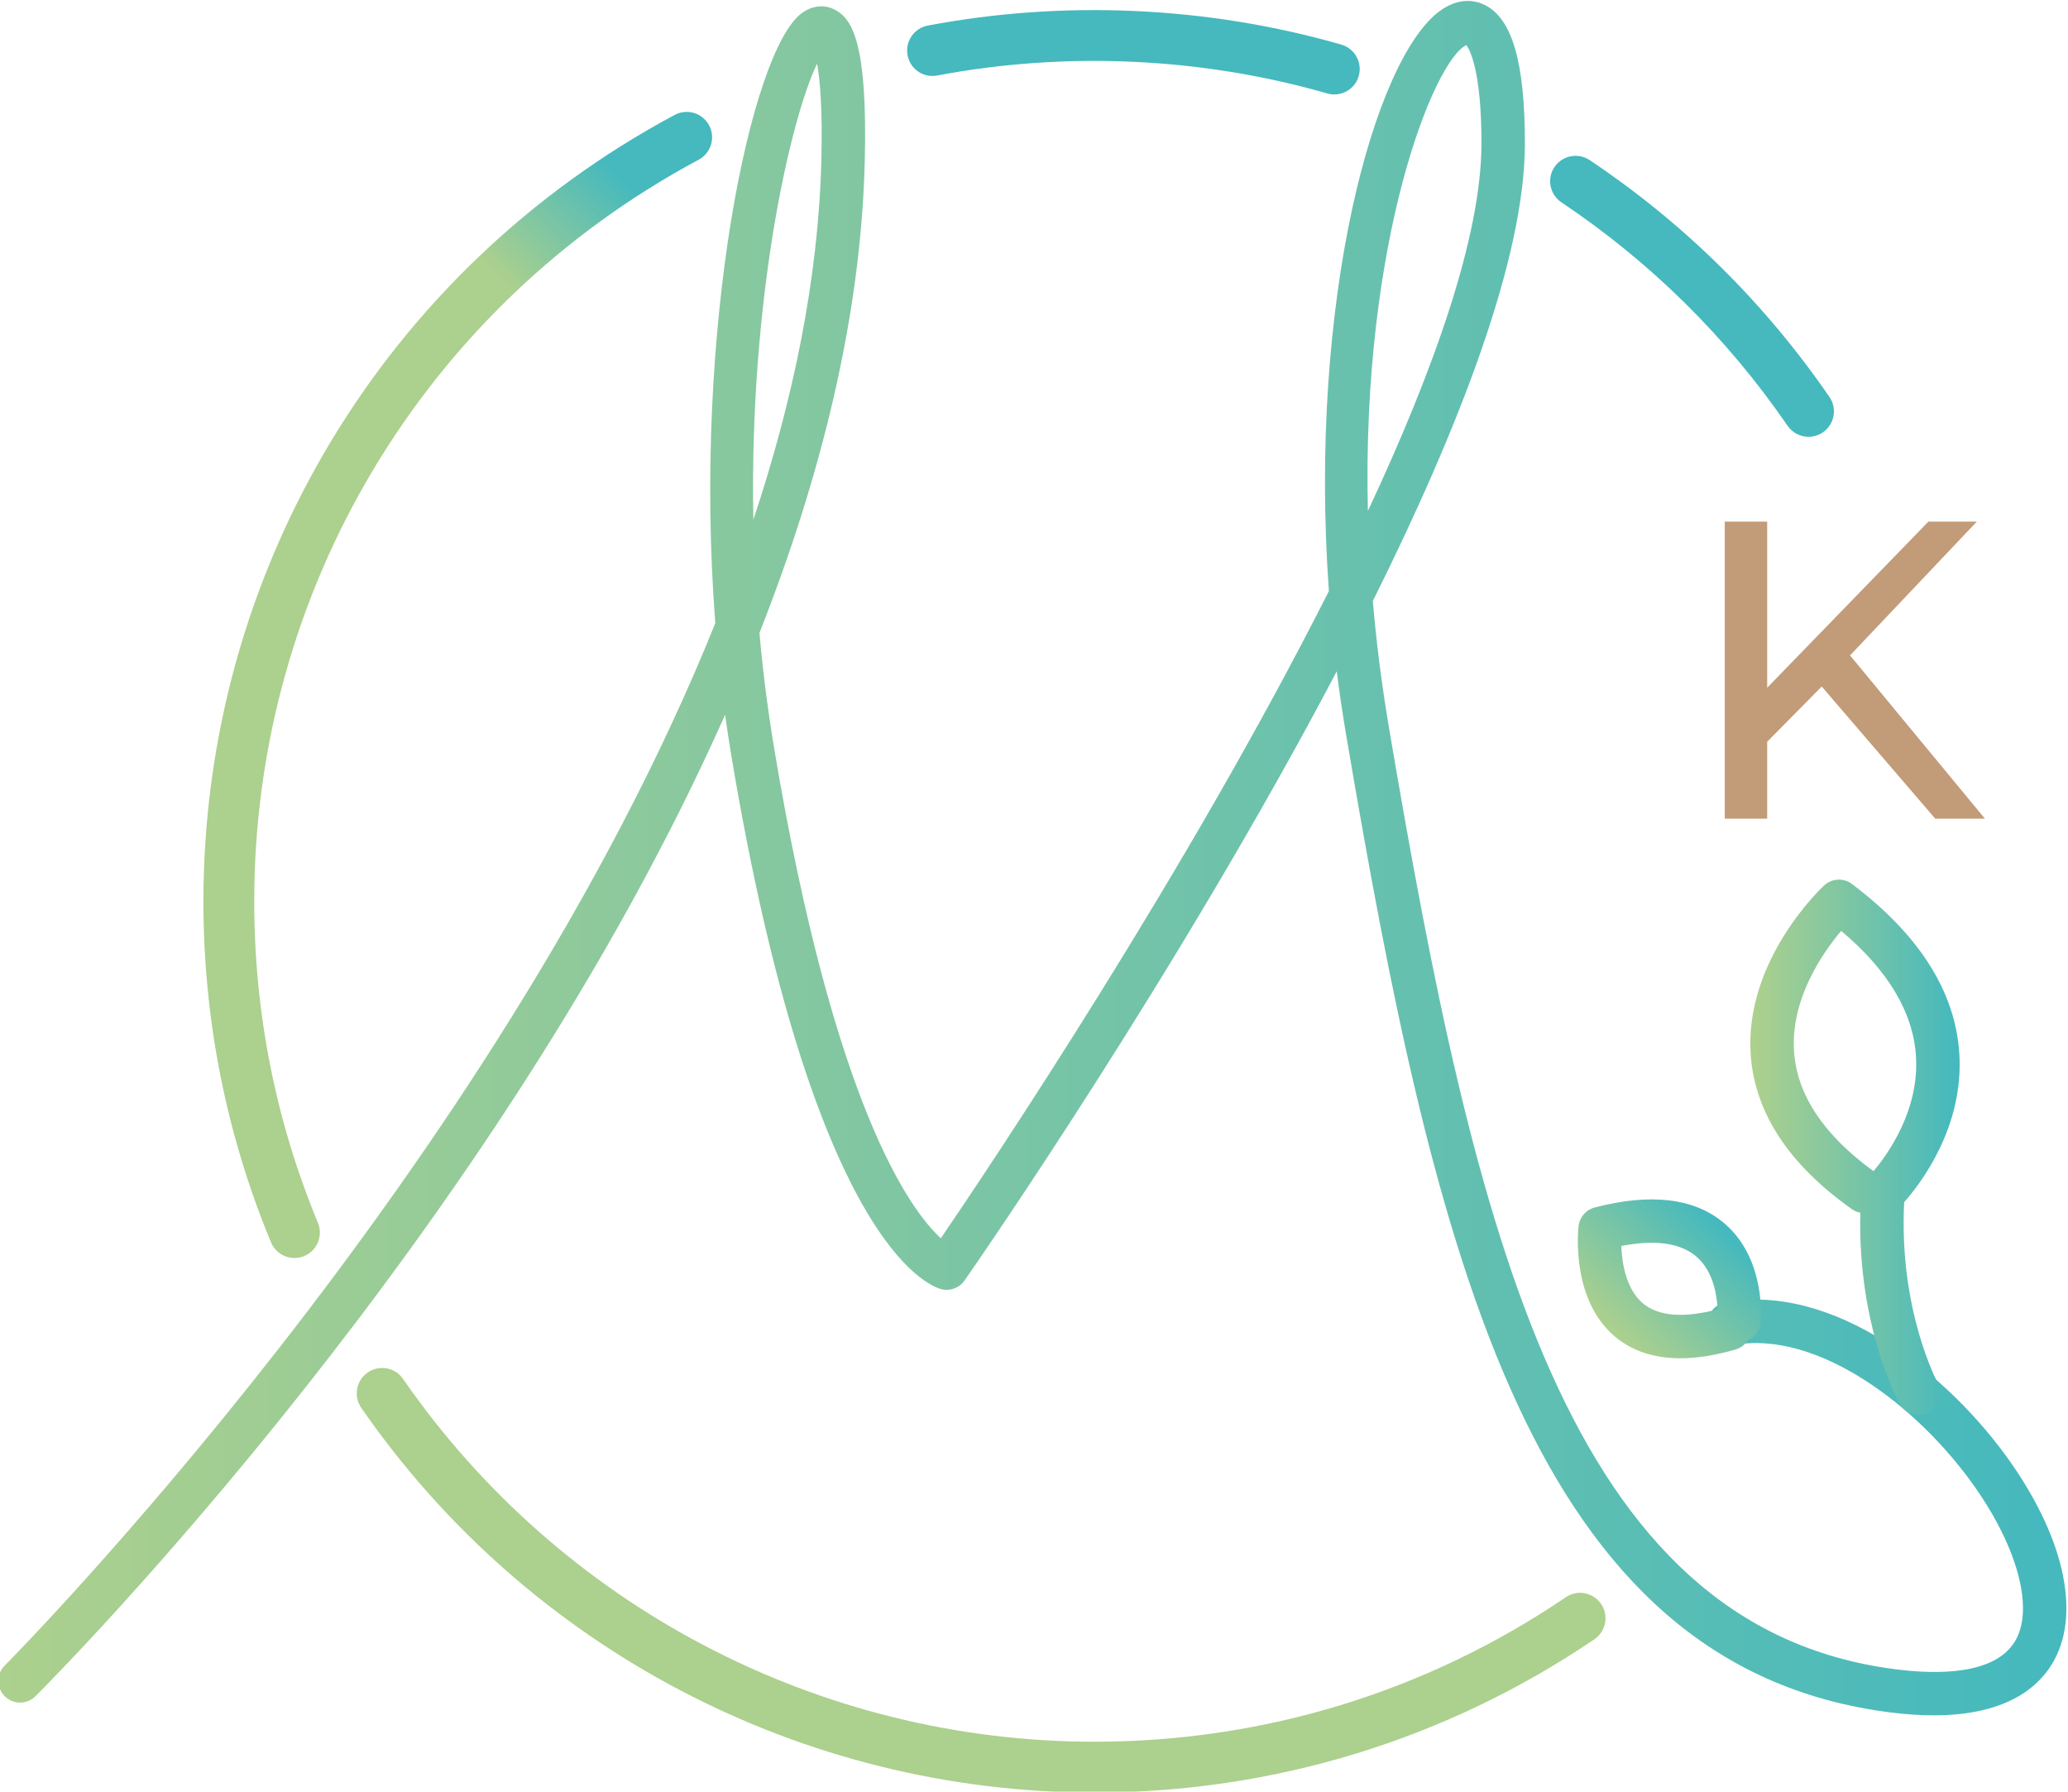
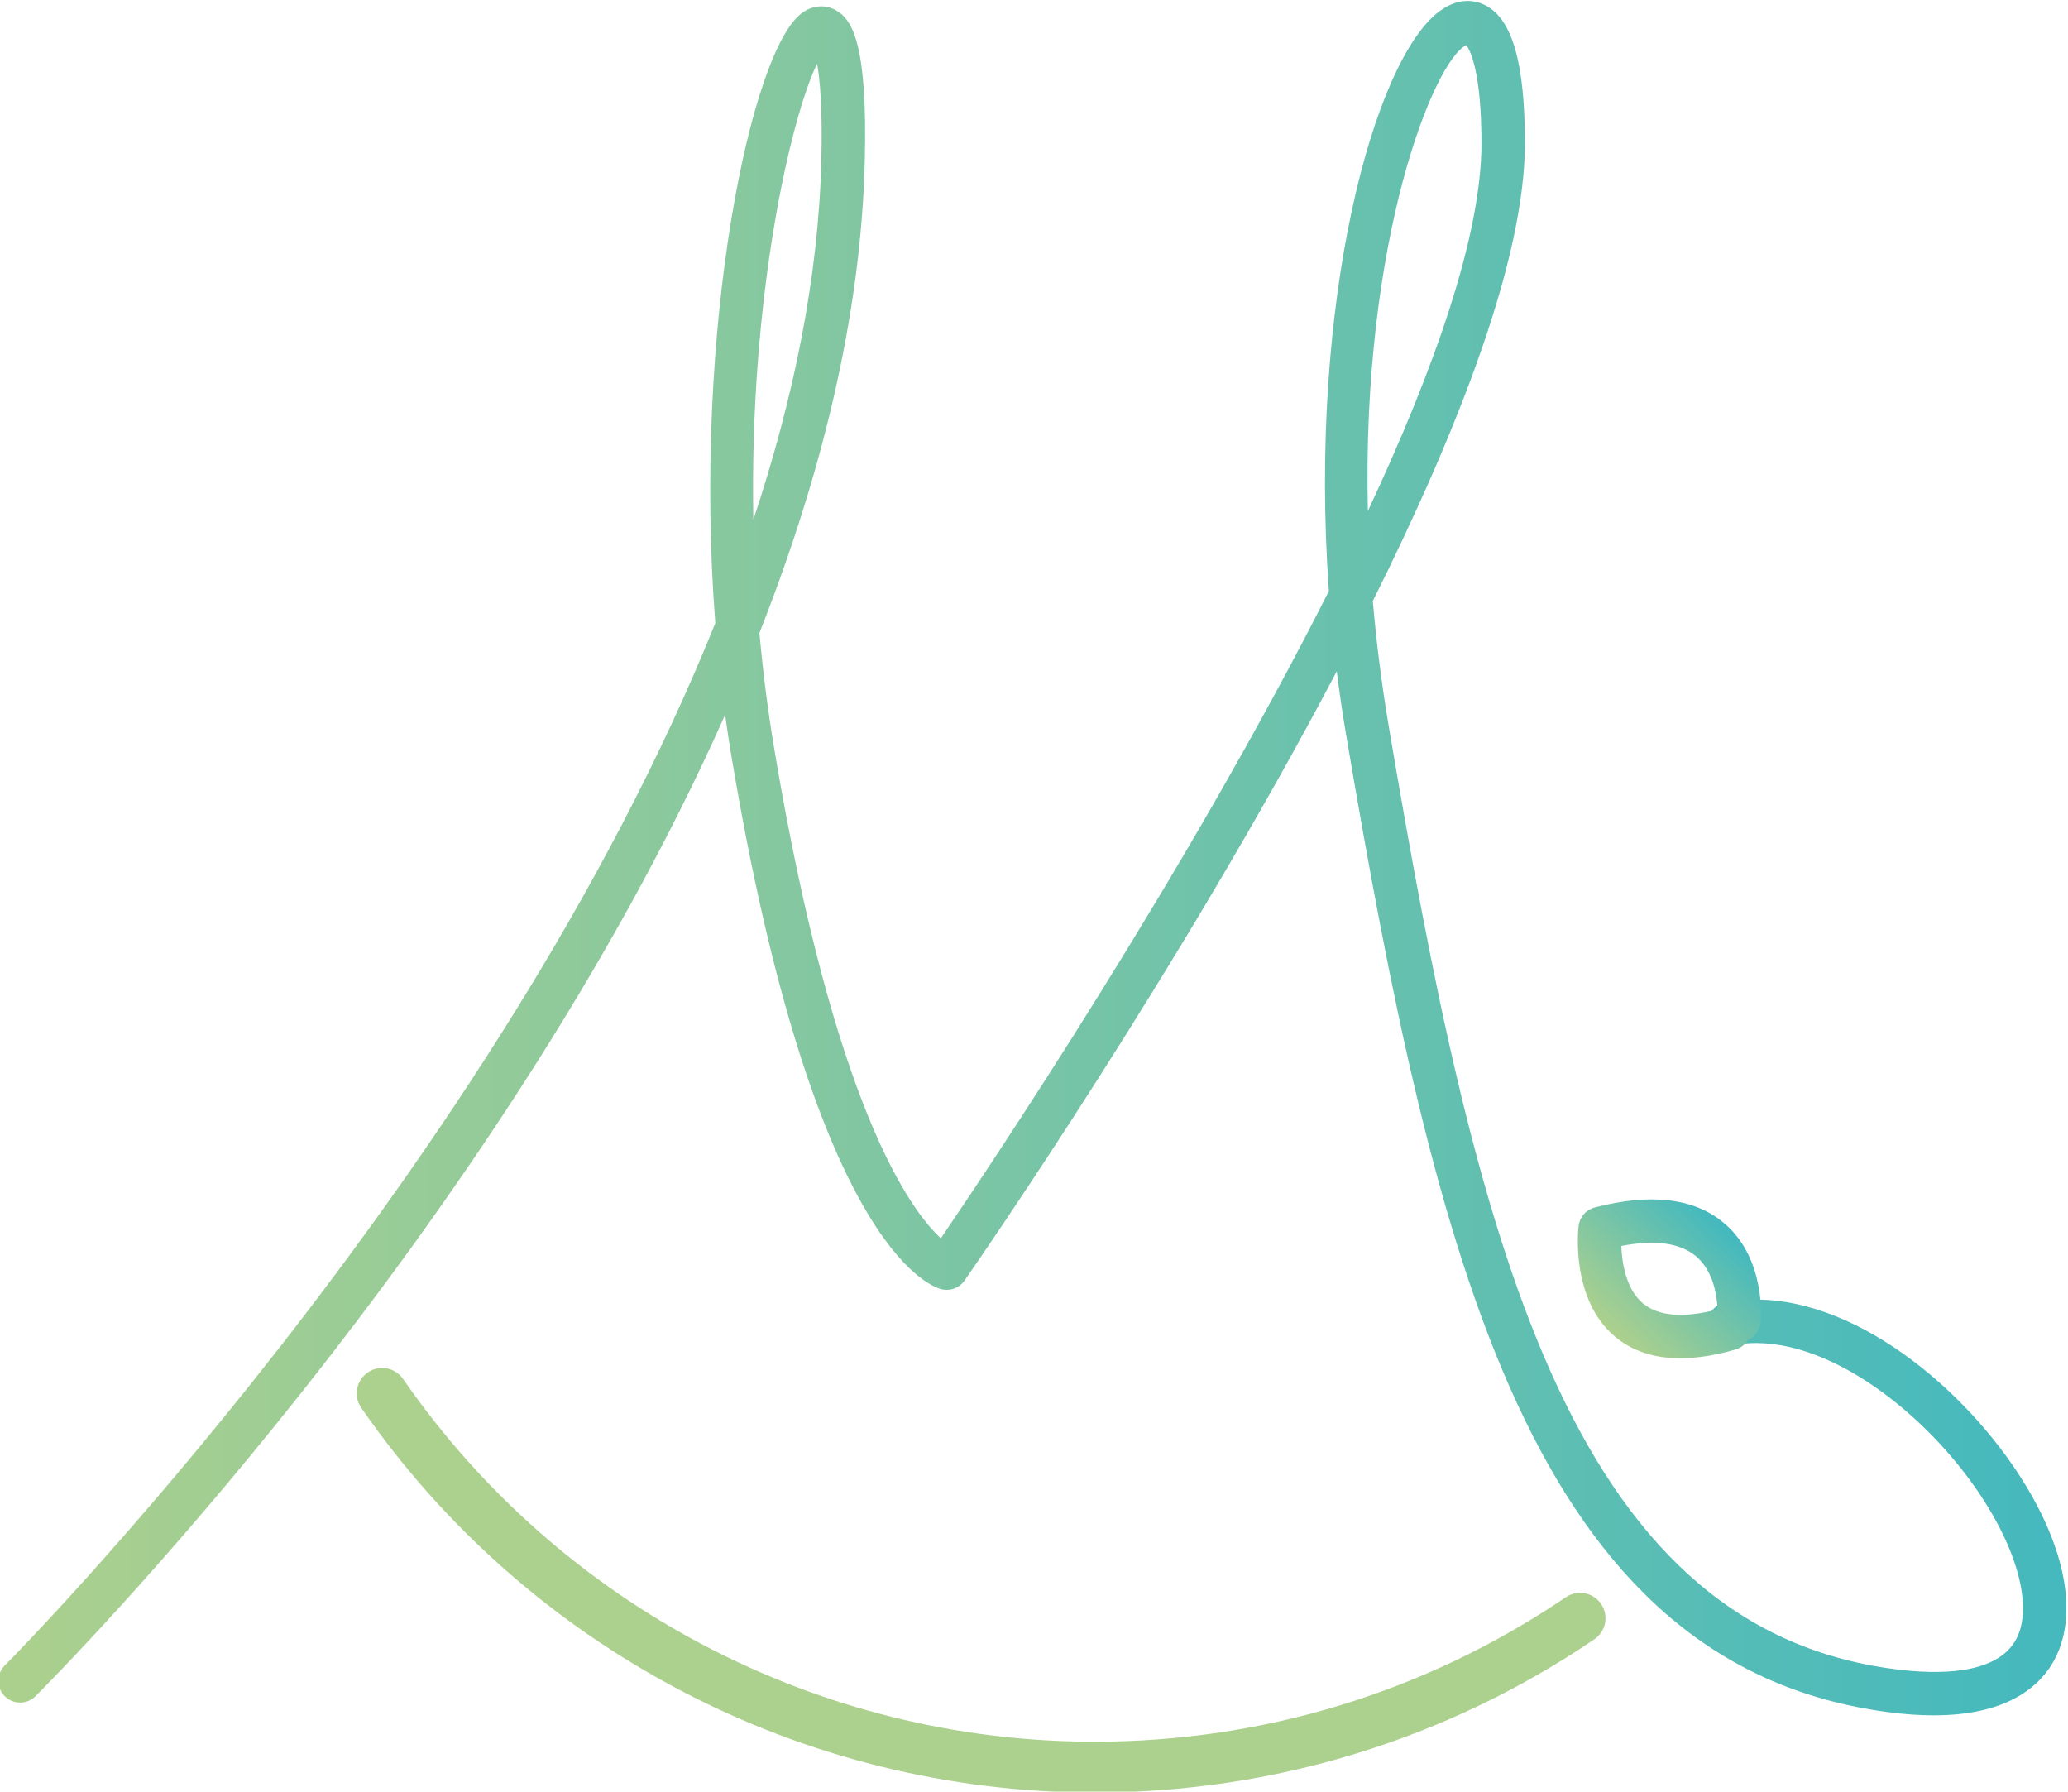
<svg xmlns="http://www.w3.org/2000/svg" xmlns:xlink="http://www.w3.org/1999/xlink" xml:space="preserve" width="50.383mm" height="43.642mm" version="1.1" style="shape-rendering:geometricPrecision; text-rendering:geometricPrecision; image-rendering:optimizeQuality; fill-rule:evenodd; clip-rule:evenodd" viewBox="0 0 5038.3 4364.2">
  <defs>
    <style type="text/css">
   
    .fil0 {fill:#C29B78;fill-rule:nonzero}
    .fil1 {fill:url(#id0)}
    .fil3 {fill:url(#id1)}
    .fil2 {fill:url(#id2)}
    .fil7 {fill:url(#id3)}
    .fil4 {fill:url(#id4)}
    .fil5 {fill:url(#id5)}
    .fil6 {fill:url(#id6)}
   
  </style>
    <linearGradient id="id0" gradientUnits="userSpaceOnUse" x1="1.22" y1="2096.13" x2="4999.58" y2="2096.13">
      <stop offset="0" style="stop-opacity:1; stop-color:#ACD08D" />
      <stop offset="1" style="stop-opacity:1; stop-color:#45B9BE" />
    </linearGradient>
    <linearGradient id="id1" gradientUnits="userSpaceOnUse" xlink:href="#id0" x1="3939.06" y1="3252.1" x2="4188.57" y2="2986.06">
  </linearGradient>
    <linearGradient id="id2" gradientUnits="userSpaceOnUse" xlink:href="#id0" x1="4277.9" y1="2797.22" x2="4764.24" y2="2797.22">
  </linearGradient>
    <linearGradient id="id3" gradientUnits="userSpaceOnUse" xlink:href="#id0" x1="3913.8" y1="2920.65" x2="4177.47" y2="2673.76">
  </linearGradient>
    <linearGradient id="id4" gradientUnits="userSpaceOnUse" xlink:href="#id0" x1="3903.34" y1="3249.17" x2="4168.07" y2="2972.95">
  </linearGradient>
    <linearGradient id="id5" gradientUnits="userSpaceOnUse" xlink:href="#id0" x1="3918.94" y1="3258.81" x2="4184.06" y2="2983.97">
  </linearGradient>
    <linearGradient id="id6" gradientUnits="userSpaceOnUse" xlink:href="#id0" x1="3932.2" y1="3222.94" x2="4192.4" y2="2949.25">
  </linearGradient>
  </defs>
  <g id="Layer_x0020_1">
    <g id="_2190211175456">
-       <polygon class="fil0" points="4438.3,1672.31 4305.41,1806.89 4305.41,1994.18 4202.04,1994.18 4202.04,1270.53 4305.41,1270.53 4305.41,1675.24 4698.3,1270.53 4816.23,1270.53 4507.3,1596.5 4835.85,1994.18 4714.84,1994.18 " />
      <path class="fil1" d="M3572.55 109.85c-78.71,37.08 -255.73,474.46 -239.96,1134.89 162.21,-346.43 276.72,-670.74 276.72,-895.67 0,-174.48 -27.7,-226.8 -36.76,-239.22zm-1581.81 45.16c-64.08,131.83 -165.69,568.15 -155.37,1111.11 97.01,-291.54 158.35,-586.42 165.64,-874.33 3.21,-127.38 -3.35,-198.26 -10.27,-236.78zm2720.26 4023.43c-32.63,0 -68.58,-2.33 -108.2,-7.44 -871.04,-112.65 -1106.24,-1100.85 -1323.2,-2381.04 -8.82,-51.9 -16.37,-103.51 -22.82,-154.73 -383.4,728.94 -873.22,1435.7 -906.84,1484 -12.61,18.09 -35.15,26.52 -56.57,21.02 -31.51,-8.11 -313.74,-113.31 -511.98,-1301.86 -5.39,-32.34 -10.31,-64.8 -14.79,-97.29 -560.35,1260.23 -1620.28,2330.91 -1680.17,2390.77 -20.67,20.68 -54.15,20.68 -74.83,0 -20.67,-20.63 -20.67,-54.15 0,-74.82 15.22,-15.21 1195.69,-1207.66 1731.11,-2539.15 -55.59,-716.6 86.79,-1396.47 211.18,-1486.29 25.57,-18.49 55.01,-21.27 80.74,-7.69 41.81,22.05 79.48,82.19 72.17,370.56 -9.65,381.17 -107.98,770.67 -256.59,1147.41 8.18,91.44 19.83,184.71 35.58,279.11 146.58,878.95 333.97,1129.03 406.4,1195.32 121.97,-178.93 600.24,-892.6 945.4,-1576.53 -50.63,-705.2 109.39,-1294.41 269.73,-1412.66 49.42,-36.44 90.59,-24.87 110.77,-14.68 66.22,33.45 97.05,140.41 97.05,336.62 0,279.83 -160.02,692.79 -370.52,1114.92 8.43,98.92 21.27,201.83 39.3,308.29 209.55,1236.46 433.39,2190.44 1232.46,2293.73 106.29,13.83 243.38,13.23 292.49,-67.49 46.36,-76.13 9.49,-221.86 -93.91,-371.22 -140.76,-203.31 -389.22,-388.94 -592.1,-350.67 -28.79,5.47 -56.41,-13.4 -61.84,-42.15 -5.44,-28.68 13.44,-56.38 42.15,-61.81 258.98,-49.14 543.6,170.11 698.79,394.41 131.12,189.33 167.46,371.22 97.29,486.48 -36.51,59.97 -115.89,124.88 -288.25,124.88z" />
-       <path class="fil2" d="M4485.61 2267.55c-45.12,53.59 -123.47,166.26 -114.73,294.25 7.2,105.13 72.29,203.02 193.57,291.11 32.92,-38.87 112.33,-147.42 103.4,-281.09 -7.16,-106.54 -68.4,-208.74 -182.24,-304.27zm188.84 1179.41c-18.59,0 -36.62,-9.85 -46.25,-27.27 -4.44,-8.05 -102.66,-189.13 -95.85,-465.67 -7.27,-1.34 -14.39,-4.27 -20.81,-8.82 -154.1,-109.08 -236.96,-235.94 -246.35,-377.01 -15.1,-228.39 171.03,-404 178.97,-411.34 18.8,-17.47 47.41,-18.91 67.87,-3.5 163.9,123.65 251.88,262.51 261.48,412.65 11.5,179.67 -94.33,317.22 -134.3,362.34 -13.62,262.32 80.68,438.46 81.63,440.26 14.01,25.58 4.66,57.75 -20.88,71.79 -8.12,4.45 -16.9,6.57 -25.51,6.57z" />
      <path class="fil3" d="M3949.99 3035.09c1.51,43.57 12.62,106.01 52.35,139.49 37.67,31.75 98.88,36.79 182.1,15.02 -1.16,-32.1 -9.38,-93.13 -52.35,-129.36 -38.59,-32.56 -99.77,-41.03 -182.1,-25.15zm143.58 273.54c-64.42,0 -117.97,-17.88 -159.99,-53.59 -107.56,-91.29 -88.51,-261.58 -87.63,-268.78 2.58,-21.62 18.13,-39.44 39.23,-44.94 137.44,-35.77 243.8,-22.75 315.95,38.7 101.81,86.71 89.07,234.21 88.51,240.45 -1.83,19.51 -14.08,35.53 -30.66,43.15 -6.63,11.07 -17.32,19.75 -30.65,23.63 -49.15,14.26 -94.09,21.38 -134.76,21.38z" />
-       <path class="fil4" d="M717.43 3064.37c-24.29,0 -47.32,-14.4 -57.2,-38.21 -109.22,-263.56 -164.62,-543.06 -164.62,-830.75 0,-802.57 439.97,-1536.53 1148.22,-1915.52 30.05,-16.08 67.67,-4.79 83.78,25.4 16.1,30.13 4.74,67.63 -25.39,83.75 -667.92,357.4 -1082.83,1049.55 -1082.83,1806.37 0,271.35 52.21,534.91 155.19,783.34 13.08,31.61 -1.9,67.8 -33.49,80.89 -7.73,3.18 -15.76,4.73 -23.66,4.73z" />
      <path class="fil5" d="M2666.65 4366.51c-712.6,0 -1380.46,-350.31 -1786.5,-937.12 -19.45,-28.08 -12.41,-66.61 15.7,-86.08 28.07,-19.51 66.61,-12.49 86.09,15.66 382.94,553.37 1012.71,883.75 1684.71,883.75 411.8,0 808.88,-121.71 1148.22,-352.01 28.26,-19.19 66.78,-11.81 85.94,16.48 19.19,28.29 11.82,66.78 -16.44,85.97 -359.98,244.23 -781.02,373.35 -1217.72,373.35z" />
-       <path class="fil6" d="M4406.2 1064.01c-19.69,0 -39.02,-9.35 -51.05,-26.81 -148.24,-215.65 -333.66,-398.78 -551.04,-544.33 -28.4,-18.98 -36.02,-57.44 -17,-85.84 19.05,-28.39 57.54,-35.94 85.9,-17 230.43,154.27 426.97,348.44 584.16,577.04 19.34,28.19 12.21,66.71 -15.98,86.08 -10.69,7.33 -22.89,10.86 -34.99,10.86z" />
-       <path class="fil7" d="M3250.81 230.05c-5.6,0 -11.35,-0.78 -17.1,-2.44 -306.29,-87.98 -637.28,-102.9 -950.26,-43.71 -33.97,6.53 -65.99,-15.66 -72.35,-49.28 -6.36,-33.55 15.73,-65.97 49.27,-72.32 331.95,-62.83 682.79,-46.95 1007.55,46.35 32.81,9.46 51.79,43.75 42.37,76.59 -7.79,27.13 -32.56,44.81 -59.48,44.81z" />
    </g>
  </g>
</svg>